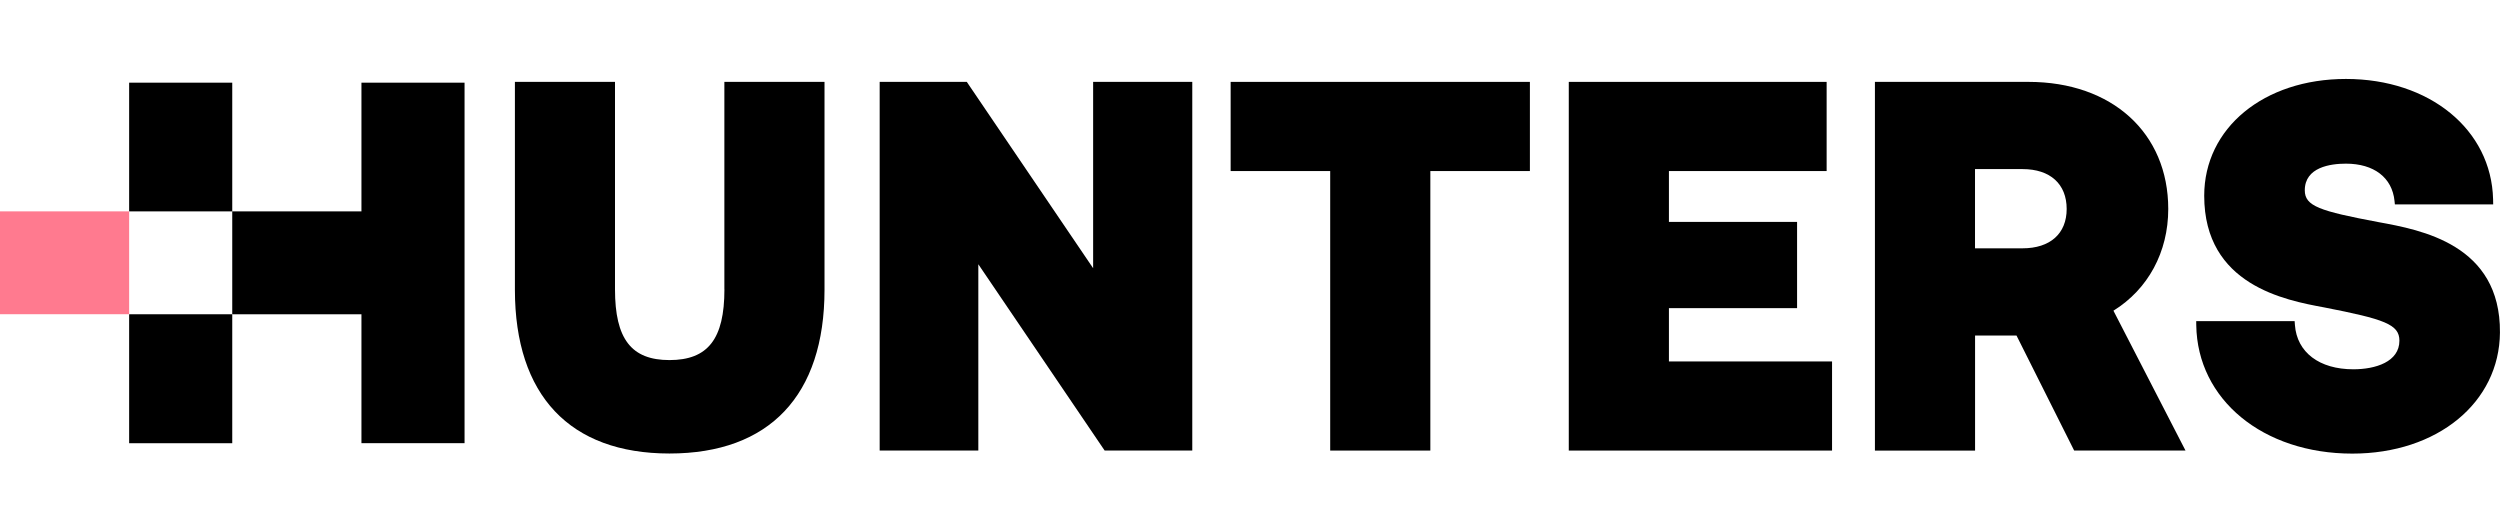
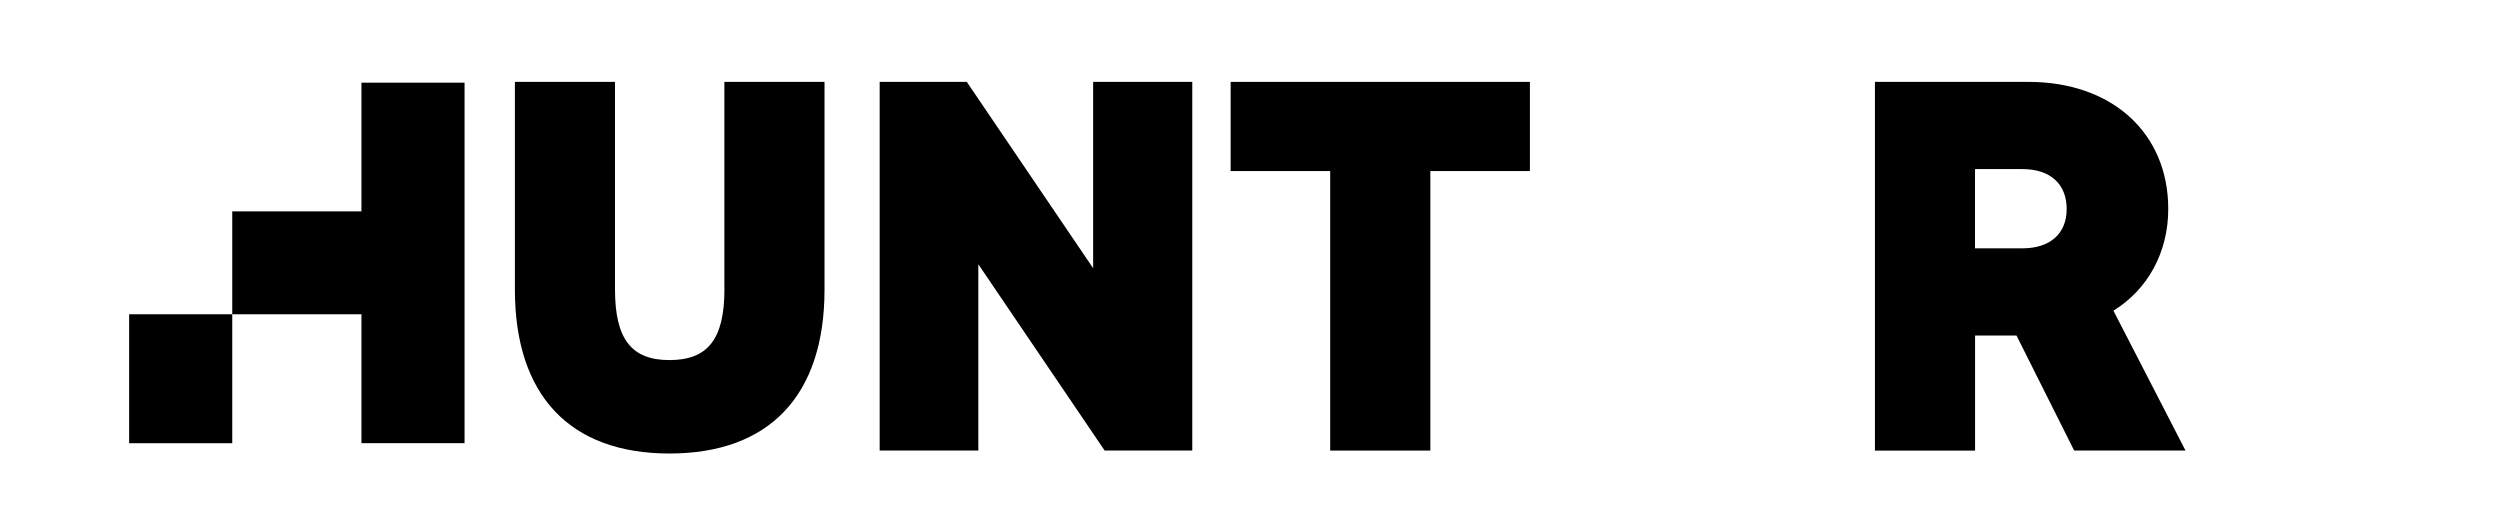
<svg xmlns="http://www.w3.org/2000/svg" width="190" height="40" viewBox="0 0 190 40" fill="none">
-   <path d="M9.815 16.064H0V23.88H9.815V16.064Z" fill="#FF7A8F" />
  <path d="M17.651 23.884H9.815V33.685H17.651V23.884Z" fill="black" />
-   <path d="M27.47 6.283V16.065H17.688H17.651V6.283H9.815V16.065H17.651V23.885H17.688H27.47V33.681H35.306V6.283H27.47Z" fill="black" />
+   <path d="M27.47 6.283V16.065H17.688H17.651V6.283V16.065H17.651V23.885H17.688H27.47V33.681H35.306V6.283H27.47Z" fill="black" />
  <path d="M55.056 21.989C55.056 25.757 53.808 27.366 50.879 27.366C47.978 27.366 46.74 25.757 46.74 21.989V6.223H39.133V22.019C39.133 30.047 43.306 34.467 50.879 34.467C58.479 34.467 62.663 30.047 62.663 22.019V6.223H55.052V21.989H55.056Z" fill="black" />
  <path d="M83.078 20.384L73.476 6.223H66.855V34.243H74.353V20.083L83.954 34.243H90.613V6.223H83.078V20.384Z" fill="black" />
  <path d="M93.529 13H101.095V34.243H108.706V13H116.272V6.223H93.529V13Z" fill="black" />
-   <path d="M126.838 23.419H136.578V16.865H126.838V13H138.824V6.223H119.227V34.243H139.236V27.47H126.838V23.419Z" fill="black" />
  <path d="M164.787 15.882C164.787 10.107 160.516 6.223 154.165 6.223H142.494V34.247H150.105V25.5H153.254L157.637 34.243H166.099L160.621 23.613C163.249 21.985 164.787 19.163 164.787 15.882ZM153.715 18.872H150.101V12.851H153.715C155.815 12.851 157.067 13.983 157.067 15.882C157.067 17.755 155.811 18.872 153.715 18.872Z" fill="black" />
-   <path d="M180.758 16.88C176.289 16.039 175.164 15.666 175.164 14.464C175.164 12.703 177.121 12.438 178.291 12.438C180.421 12.438 181.804 13.496 181.984 15.272L182.01 15.532H189.482L189.475 15.149C189.347 9.846 184.646 6 178.291 6C172.048 6 167.52 9.731 167.52 14.877C167.52 21.673 173.687 22.816 176.638 23.363C181.204 24.257 182.355 24.644 182.355 25.892C182.355 27.496 180.548 28.066 178.853 28.066C176.266 28.066 174.568 26.778 174.414 24.704L174.392 24.406H166.912L166.916 24.718C166.999 30.371 171.989 34.474 178.775 34.474C185.235 34.474 189.954 30.605 189.996 25.27C190.048 18.575 184.005 17.472 180.758 16.88Z" fill="black" />
</svg>